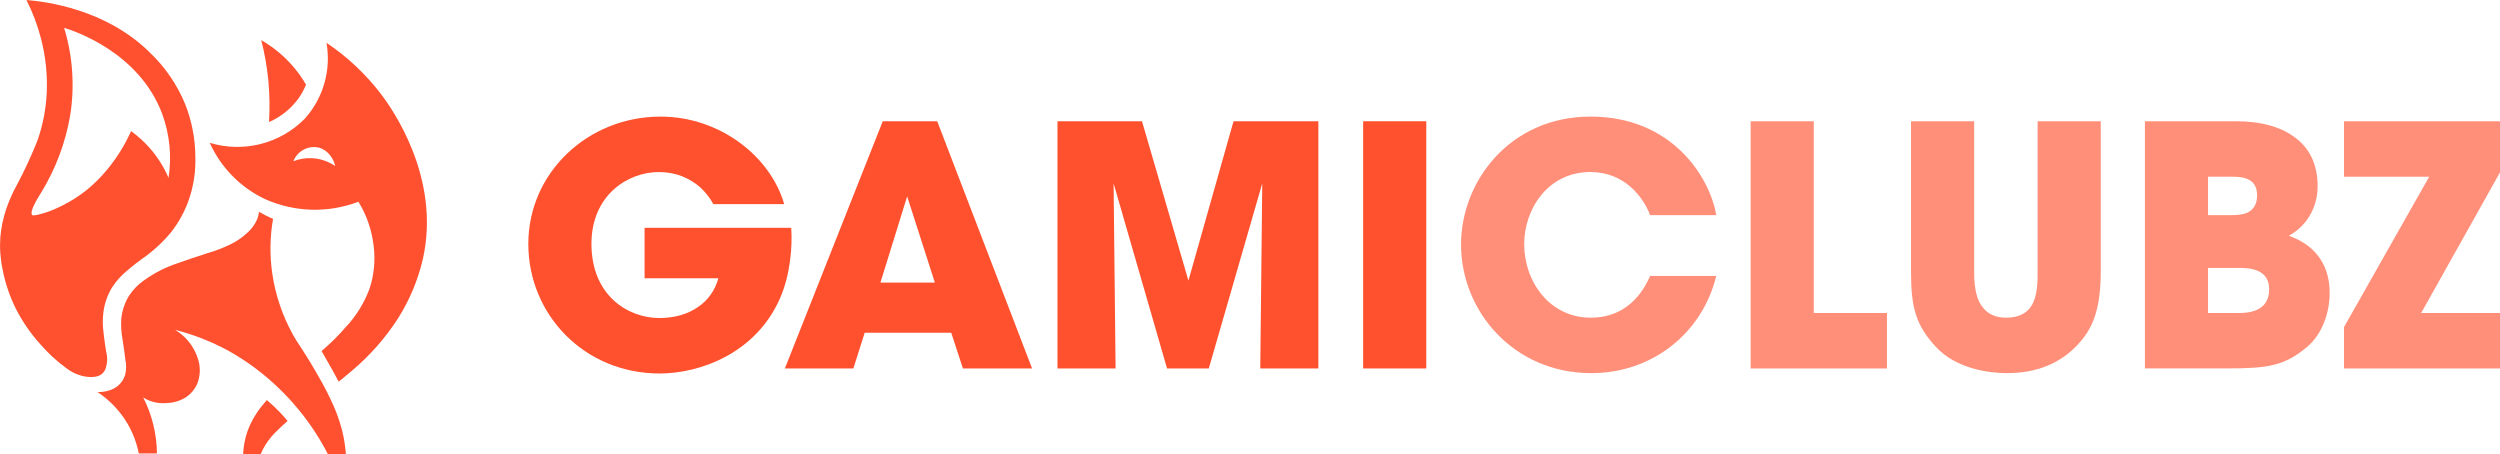
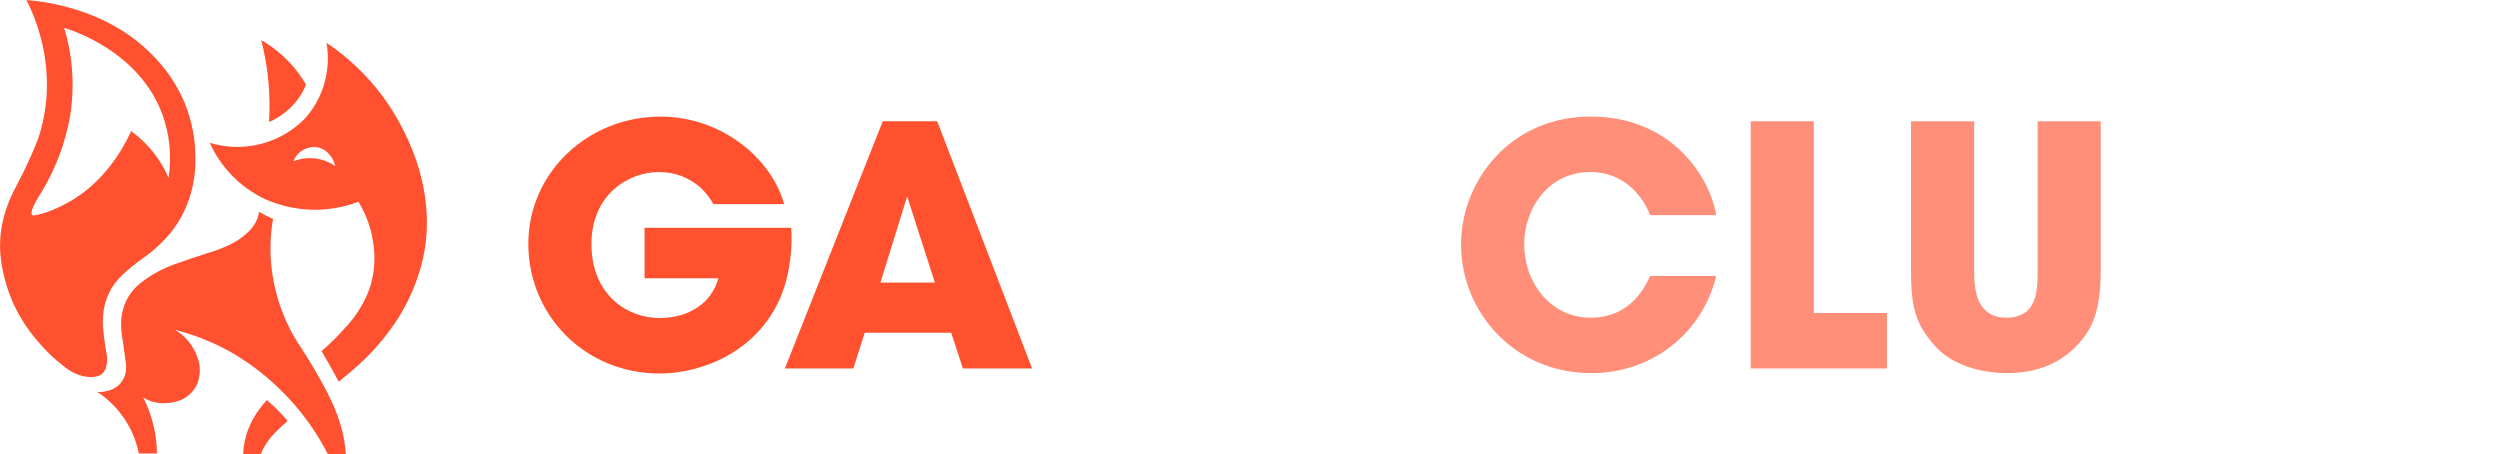
<svg xmlns="http://www.w3.org/2000/svg" id="Layer_2" data-name="Layer 2" viewBox="0 0 991.18 180.15">
  <defs>
    <style>
      .cls-1 {
        fill: none;
      }

      .cls-2 {
        fill: #ff502f;
      }

      .cls-3 {
        isolation: isolate;
      }

      .cls-4 {
        fill: #ff8f79;
      }

      .cls-5 {
        fill: #ff512e;
      }

      .cls-6 {
        clip-path: url(#clippath);
      }
    </style>
    <clipPath id="clippath">
      <rect class="cls-1" width="169.27" height="180.15" />
    </clipPath>
  </defs>
  <g id="Layer_1-2" data-name="Layer 1">
    <g>
      <g id="GAMICLUBZ" class="cls-3">
        <g class="cls-3">
          <path class="cls-5" d="M282.83,80.92c-1.32-2.38-3.05-4.64-5.17-6.62-4.11-3.58-9.54-6.09-16.42-6.09-12.32,0-26.75,9.14-26.75,28.48,0,20.53,14.57,29.4,26.89,29.4,6.22,0,11.39-1.59,15.36-4.37,3.97-2.65,6.75-6.62,8.08-11.39h-29.27v-20h58.14c.53,7.02-.27,18.54-4.5,28.08-9.54,21.59-31.52,29.67-47.68,29.67-29.67,0-52.05-23.18-52.05-51.39s23.58-50.46,52.45-50.46c23.44,0,43.57,15.76,49,34.7h-28.08Z" />
          <path class="cls-5" d="M338.33,146.08h-27.15l38.81-98.01h21.59l37.61,98.01h-27.42l-4.64-14.17h-34.3l-4.5,14.17ZM359.66,77.87l-10.6,34.17h21.59l-10.99-34.17Z" />
-           <path class="cls-5" d="M419.26,146.08V48.07h33.51l18.41,63.18,17.88-63.18h33.64v98.01h-23.04l.79-73.38-21.19,73.38h-16.56l-21.19-73.38.79,73.38h-23.05Z" />
-           <path class="cls-5" d="M540.45,48.07h25.03v98.01h-25.03V48.07Z" />
        </g>
        <g class="cls-3">
          <path class="cls-4" d="M680.45,109.4c-5.7,23.18-25.83,38.54-49.54,38.54-30.73,0-51.65-24.5-51.65-50.99,0-25.03,19.34-50.73,51.39-50.73s47.15,23.71,49.8,39.07h-26.22c-2.78-7.28-10.2-17.09-23.71-17.09-16.82,0-26.22,14.7-26.22,28.61,0,14.83,10.07,29.14,26.36,29.14s21.99-13.11,23.58-16.56h26.22Z" />
          <path class="cls-4" d="M694.09,48.07h25.03v76.02h29.01v21.99h-54.04V48.07Z" />
          <path class="cls-4" d="M782.7,48.07v59.2c0,3.31.13,7.95,1.72,11.79,1.72,3.84,4.9,6.89,10.99,6.89s9.4-2.78,10.86-6.36c1.59-3.71,1.59-8.48,1.59-12.32v-59.2h25.03v59.2c0,16.42-3.58,23.71-9.8,30.07-6.36,6.49-15.23,10.6-27.42,10.6-7.15,0-20.13-1.72-28.21-10.46-8.08-8.87-9.8-15.76-9.8-30.2v-59.2h25.03Z" />
-           <path class="cls-4" d="M850.39,48.07h36.03c10.07,0,18.15,2.25,23.71,6.62,5.7,4.24,8.74,10.73,8.74,19.07,0,7.55-3.44,15.23-11.39,19.73,15.76,5.56,16.16,18.67,16.16,22.78,0,7.81-3.05,16.42-9.01,21.32-9.01,7.55-15.5,8.48-32.05,8.48h-32.18V48.07ZM875.42,85.29h8.87c1.72,0,4.37,0,6.62-.93,2.25-1.06,3.97-3.05,3.97-6.89s-1.72-5.56-3.84-6.49-4.77-.93-6.75-.93h-8.87v15.23ZM875.42,124.1h11.79c1.59,0,4.77,0,7.42-1.19,2.78-1.19,5.03-3.58,5.03-8.21,0-4.24-2.12-6.36-4.77-7.42-2.52-1.06-5.7-1.06-7.68-1.06h-11.79v17.88Z" />
-           <path class="cls-4" d="M959.92,124.1h31.26v21.99h-61.85v-16.42l33.77-59.6h-33.77v-21.99h61.85v20.26l-31.26,55.76Z" />
        </g>
      </g>
      <g id="Group_5" data-name="Group 5">
        <g class="cls-6">
          <g id="Group_4" data-name="Group 4">
            <path id="Path_8" data-name="Path 8" class="cls-2" d="M103.59,15.94c2.71,10.59,3.74,21.53,3.07,32.44,4.66-2.02,8.7-5.25,11.69-9.36,1.21-1.7,2.2-3.53,2.97-5.47-2.7-4.65-6.17-8.82-10.25-12.33-2.32-2-4.82-3.77-7.47-5.3" />
            <path id="Path_9" data-name="Path 9" class="cls-2" d="M96.41,180.05l6.9.09c.56-1.35,1.24-2.65,2.01-3.89,1.3-2.04,2.84-3.9,4.6-5.56,1.46-1.43,2.86-2.71,4.11-3.78-.93-1.14-1.95-2.27-3.06-3.44-1.63-1.71-3.36-3.33-5.17-4.85-.32.38-.64.76-.97,1.14-2.84,3.22-5.08,6.93-6.61,10.94-1.09,3.01-1.7,6.16-1.82,9.36" />
            <path id="Path_10" data-name="Path 10" class="cls-2" d="M137.22,129.55c4.07-4.37,7.22-9.5,9.29-15.1,1.81-5.46,2.36-11.25,1.63-16.96-.71-6.21-2.77-12.19-6.04-17.51-11.97,4.57-25.27,4.2-36.98-1.02-9.74-4.59-17.53-12.51-21.95-22.33,13.39,4.06,27.94.35,37.74-9.64,7.3-8.17,10.44-19.24,8.53-30.02,8.42,5.65,15.84,12.66,21.95,20.76,3.85,5.14,23.54,32.58,16.27,64.96-1.92,8.23-5.19,16.09-9.68,23.26-5.08,7.95-11.35,15.08-18.58,21.13-1,.86-2.8,2.38-5.12,4.23-.83-1.55-1.67-3.12-2.55-4.7-1.41-2.54-2.82-5.01-4.23-7.41l.3-.28c3.36-2.88,6.5-6.01,9.39-9.36M123.71,62.71c3.28.18,6.46,1.26,9.17,3.12-.33-1.62-1.06-3.14-2.13-4.4-1.04-1.33-2.45-2.32-4.06-2.84-4.31-1.11-8.77,1.18-10.37,5.33,2.36-.93,4.88-1.34,7.41-1.21" />
            <path id="Path_11" data-name="Path 11" class="cls-2" d="M42.38,155.04c-1.22.31-2.48.44-3.74.38,3.73,2.48,7,5.58,9.68,9.17,3.34,4.5,5.63,9.7,6.71,15.2h7.19c-.07-7.74-1.94-15.35-5.46-22.24,1.1.72,2.29,1.28,3.55,1.67,1.92.58,3.94.77,5.94.56,2.73-.07,5.38-.91,7.66-2.41,1.76-1.23,3.18-2.89,4.12-4.82,1.48-3.41,1.58-7.26.29-10.75-1.55-4.63-4.71-8.54-8.91-11.03,7.34,1.87,14.42,4.64,21.07,8.25,7.3,4.06,14.03,9.06,20.03,14.87.79.76,1.59,1.55,2.39,2.37,2.19,2.24,4.16,4.5,5.97,6.72,4.31,5.32,8.06,11.08,11.18,17.19h7.09c-.23-3.22-.74-6.41-1.51-9.54-1.15-4.42-2.76-8.7-4.79-12.79-.34-.74-.76-1.61-1.34-2.74-.98-1.91-2.43-4.57-4.79-8.57-.71-1.2-1.34-2.27-1.89-3.2-3.55-5.84-4.67-7.08-6.61-10.52-4.17-7.5-6.96-15.69-8.24-24.19-1.07-7.26-.97-14.64.29-21.87-.9-.38-1.87-.79-2.87-1.3s-1.87-.99-2.68-1.48c-.13,1.02-.38,2.01-.76,2.97-.91,2.1-2.29,3.97-4.02,5.47-2,1.83-4.26,3.36-6.71,4.54-2.99,1.44-6.1,2.62-9.29,3.52-5.59,1.83-8.38,2.74-10.92,3.7-5.02,1.58-9.74,3.96-14,7.04-2.31,1.63-4.29,3.67-5.84,6.02-1.67,2.73-2.72,5.8-3.07,8.99-.19,2.78-.03,5.58.48,8.33.33,2.59.68,4.08,1.14,8.16.41,1.93.38,3.93-.09,5.84-.47,1.6-1.36,3.03-2.58,4.16-1.31,1.15-2.89,1.95-4.6,2.32" />
            <path id="Path_12" data-name="Path 12" class="cls-2" d="M2.43,82.94c1.13-3.29,2.54-6.49,4.22-9.54,3.08-5.77,5.83-11.71,8.24-17.79,2.1-6.03,3.32-12.34,3.64-18.72.33-7.3-.44-14.61-2.3-21.68-1.36-5.26-3.29-10.36-5.75-15.21,7.45.62,31.32,3.46,48.86,20.76,6.1,5.78,10.9,12.79,14.09,20.57,2.63,6.67,4,13.77,4.02,20.94.17,5.66-.67,11.31-2.49,16.68-1.67,4.87-4.17,9.41-7.38,13.44-2.78,3.31-5.93,6.29-9.39,8.9-2.83,1.95-5.55,4.05-8.14,6.3-2.19,1.84-4.09,4-5.65,6.4-1.72,2.87-2.86,6.05-3.35,9.36-.39,2.83-.39,5.7,0,8.53.38,3.61,1.05,7.6,1.05,7.6.55,2.04.52,4.19-.09,6.21-.24.83-.66,1.59-1.25,2.23-2.41,2.45-7.07,1.38-8.24,1.11-2.46-.63-4.75-1.81-6.71-3.43-3.62-2.68-6.93-5.76-9.87-9.17-3.74-4.15-6.94-8.76-9.5-13.72-2.49-4.92-4.29-10.16-5.35-15.57-.95-4.32-1.27-8.75-.96-13.16.34-3.75,1.11-7.45,2.3-11.03M15.65,84.98c2.41-.6,4.75-1.44,6.99-2.5,1.23-.57,2.72-1.27,4.67-2.38,2.42-1.38,4.74-2.94,6.93-4.67,2.98-2.41,5.71-5.12,8.15-8.07,3.88-4.66,7.11-9.84,9.58-15.38,2.66,1.92,5.1,4.13,7.28,6.58,3.15,3.55,5.71,7.59,7.57,11.95,1.32-8.51.47-17.21-2.49-25.3C55.11,20.55,29.14,12.17,25.42,11.03c3.43,11.25,4.25,23.14,2.4,34.76-1.85,10.76-5.71,21.07-11.4,30.4-.97,1.57-5.04,7.83-3.64,9.08.12.11.44.31,2.87-.28" />
          </g>
        </g>
      </g>
    </g>
  </g>
</svg>